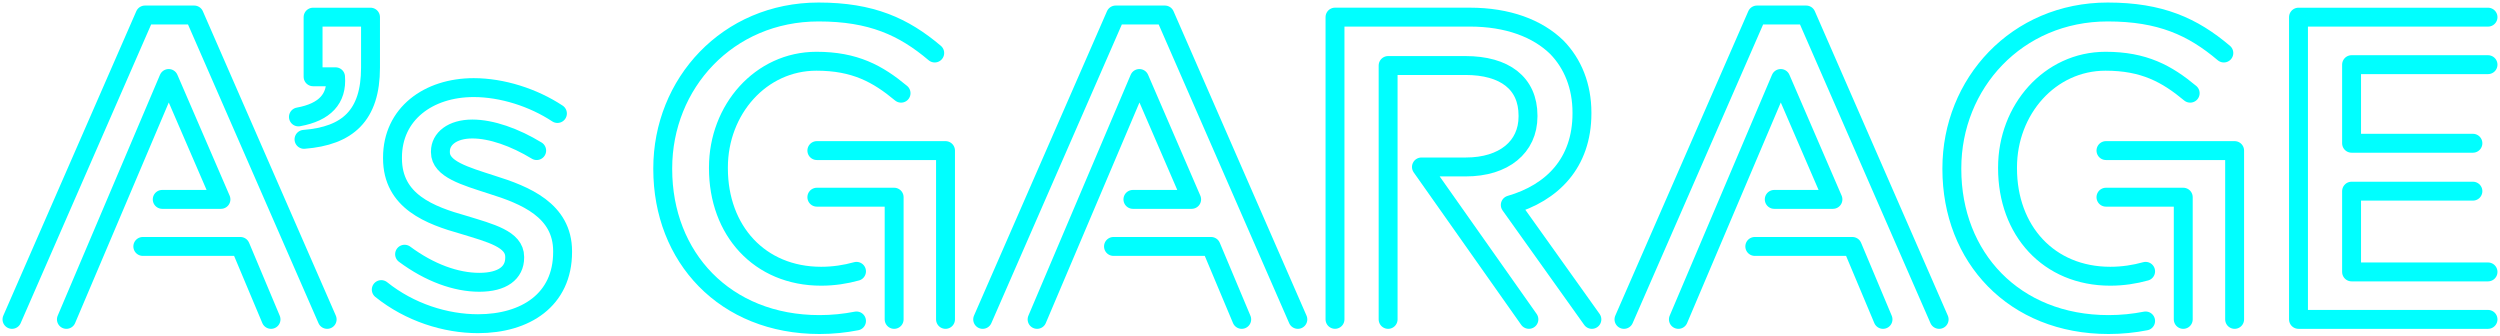
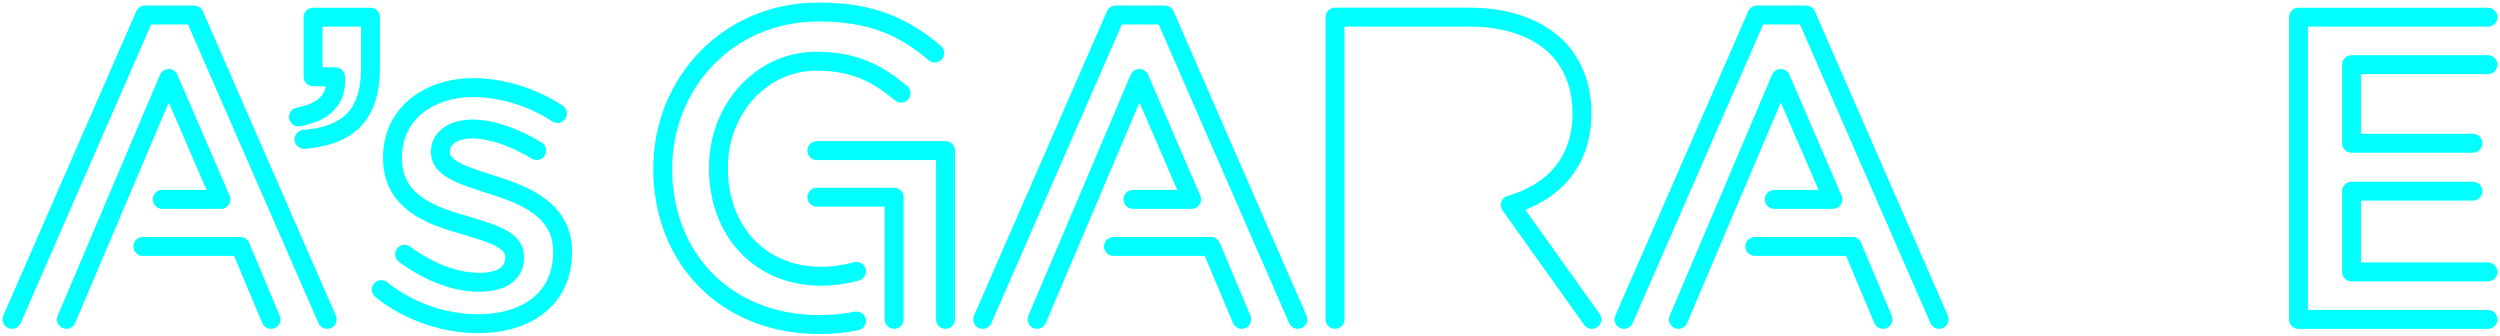
<svg xmlns="http://www.w3.org/2000/svg" id="_キャッチコピー" data-name="キャッチコピー" viewBox="0 0 730 98">
  <defs>
    <style>
      .cls-1 {
        fill: none;
        stroke: aqua;
        stroke-linecap: round;
        stroke-linejoin: round;
        stroke-width: 5.52px;
      }
    </style>
  </defs>
  <g>
    <polyline class="cls-1" points="95.53 93.26 56.7 4.38 42.33 4.38 3.5 93.26" />
    <polyline class="cls-1" points="41.7 71.96 70.19 71.96 79.14 93.26" />
    <polyline class="cls-1" points="19.39 93.26 49.26 22.92 64.52 58.22 47.37 58.22" />
  </g>
  <g>
    <polyline class="cls-1" points="378.97 93.26 340.14 4.38 325.77 4.38 286.94 93.26" />
    <polyline class="cls-1" points="325.14 71.96 353.63 71.96 362.58 93.26" />
    <polyline class="cls-1" points="302.83 93.26 332.7 22.92 347.96 58.22 330.81 58.22" />
  </g>
  <g>
    <polyline class="cls-1" points="566.23 93.26 527.4 4.38 513.03 4.38 474.2 93.26" />
    <polyline class="cls-1" points="512.4 71.96 540.89 71.96 549.84 93.26" />
    <polyline class="cls-1" points="490.09 93.26 519.97 22.92 535.22 58.22 518.08 58.22" />
  </g>
  <path class="cls-1" d="M87.14,34.14c7.69-1.39,11.35-5.3,10.84-11.72h-6.56V5.01h16.77v14.75c0,13.99-6.68,19.92-19.42,20.93" />
  <path class="cls-1" d="M118.14,74.23c7.31,5.42,15,8.2,21.81,8.2s10.34-2.78,10.34-7.19v-.25c0-5.17-7.06-6.93-14.88-9.33-9.83-2.77-20.8-6.81-20.8-19.41v-.25c0-12.73,10.46-20.42,23.7-20.42,8.32,0,17.4,2.9,24.46,7.56M156.71,43.97c-6.43-3.91-13.24-6.3-18.78-6.3-5.92,0-9.33,2.9-9.33,6.55v.25c0,4.92,7.19,6.93,15,9.46,9.71,3.03,20.68,7.44,20.68,19.41v.25c0,13.99-10.84,20.93-24.71,20.93-9.46,0-19.92-3.28-28.24-9.96" />
  <g>
-     <path class="cls-1" d="M405.33,93.26V19.13h22.57c11.47,0,18.28,5.17,18.28,14.62v.25c0,8.95-7.06,14.75-18.15,14.75h-12.97l9.69,13.74,21.69,30.76" />
    <path class="cls-1" d="M464.83,93.26l-23.83-33.41c12.23-3.53,20.93-12.23,20.93-26.73v-.25c0-7.69-2.65-14.25-7.31-19.04-5.67-5.55-14.37-8.83-25.47-8.83h-39.33v88.25" />
  </g>
  <path class="cls-1" d="M272.94,15.48c-9.08-7.69-18.53-11.98-33.91-11.98-26.6,0-45.51,20.93-45.51,45.64v.25c0,25.72,18.15,45.38,45.76,45.38,3.8,0,7.4-.38,10.82-1.05M250.1,79.23c-3.22.9-6.69,1.43-10.32,1.43-18.03,0-30-13.36-30-31.52v-.25c0-16.89,12.35-31.01,28.62-31.01,11.22,0,17.9,3.66,24.71,9.33M276.09,93.26v-49.29h-37.57M238.52,57.58h22.57v35.68" />
-   <path class="cls-1" d="M649.36,15.48c-9.08-7.69-18.53-11.98-33.91-11.98-26.6,0-45.51,20.93-45.51,45.64v.25c0,25.72,18.15,45.38,45.76,45.38,3.8,0,7.4-.38,10.82-1.05M626.52,79.23c-3.22.9-6.69,1.43-10.32,1.43-18.03,0-30-13.36-30-31.52v-.25c0-16.89,12.35-31.01,28.62-31.01,11.22,0,17.9,3.66,24.71,9.33M652.51,93.26v-49.29h-37.57M614.94,57.58h22.57v35.68" />
  <g>
    <polyline class="cls-1" points="726.5 5.01 671.16 5.01 671.16 93.26 726.5 93.26" />
    <polyline class="cls-1" points="722.09 41.83 686.66 41.83 686.66 18.88 726.5 18.88" />
    <polyline class="cls-1" points="726.5 79.4 686.66 79.4 686.66 55.82 722.09 55.82" />
  </g>
</svg>